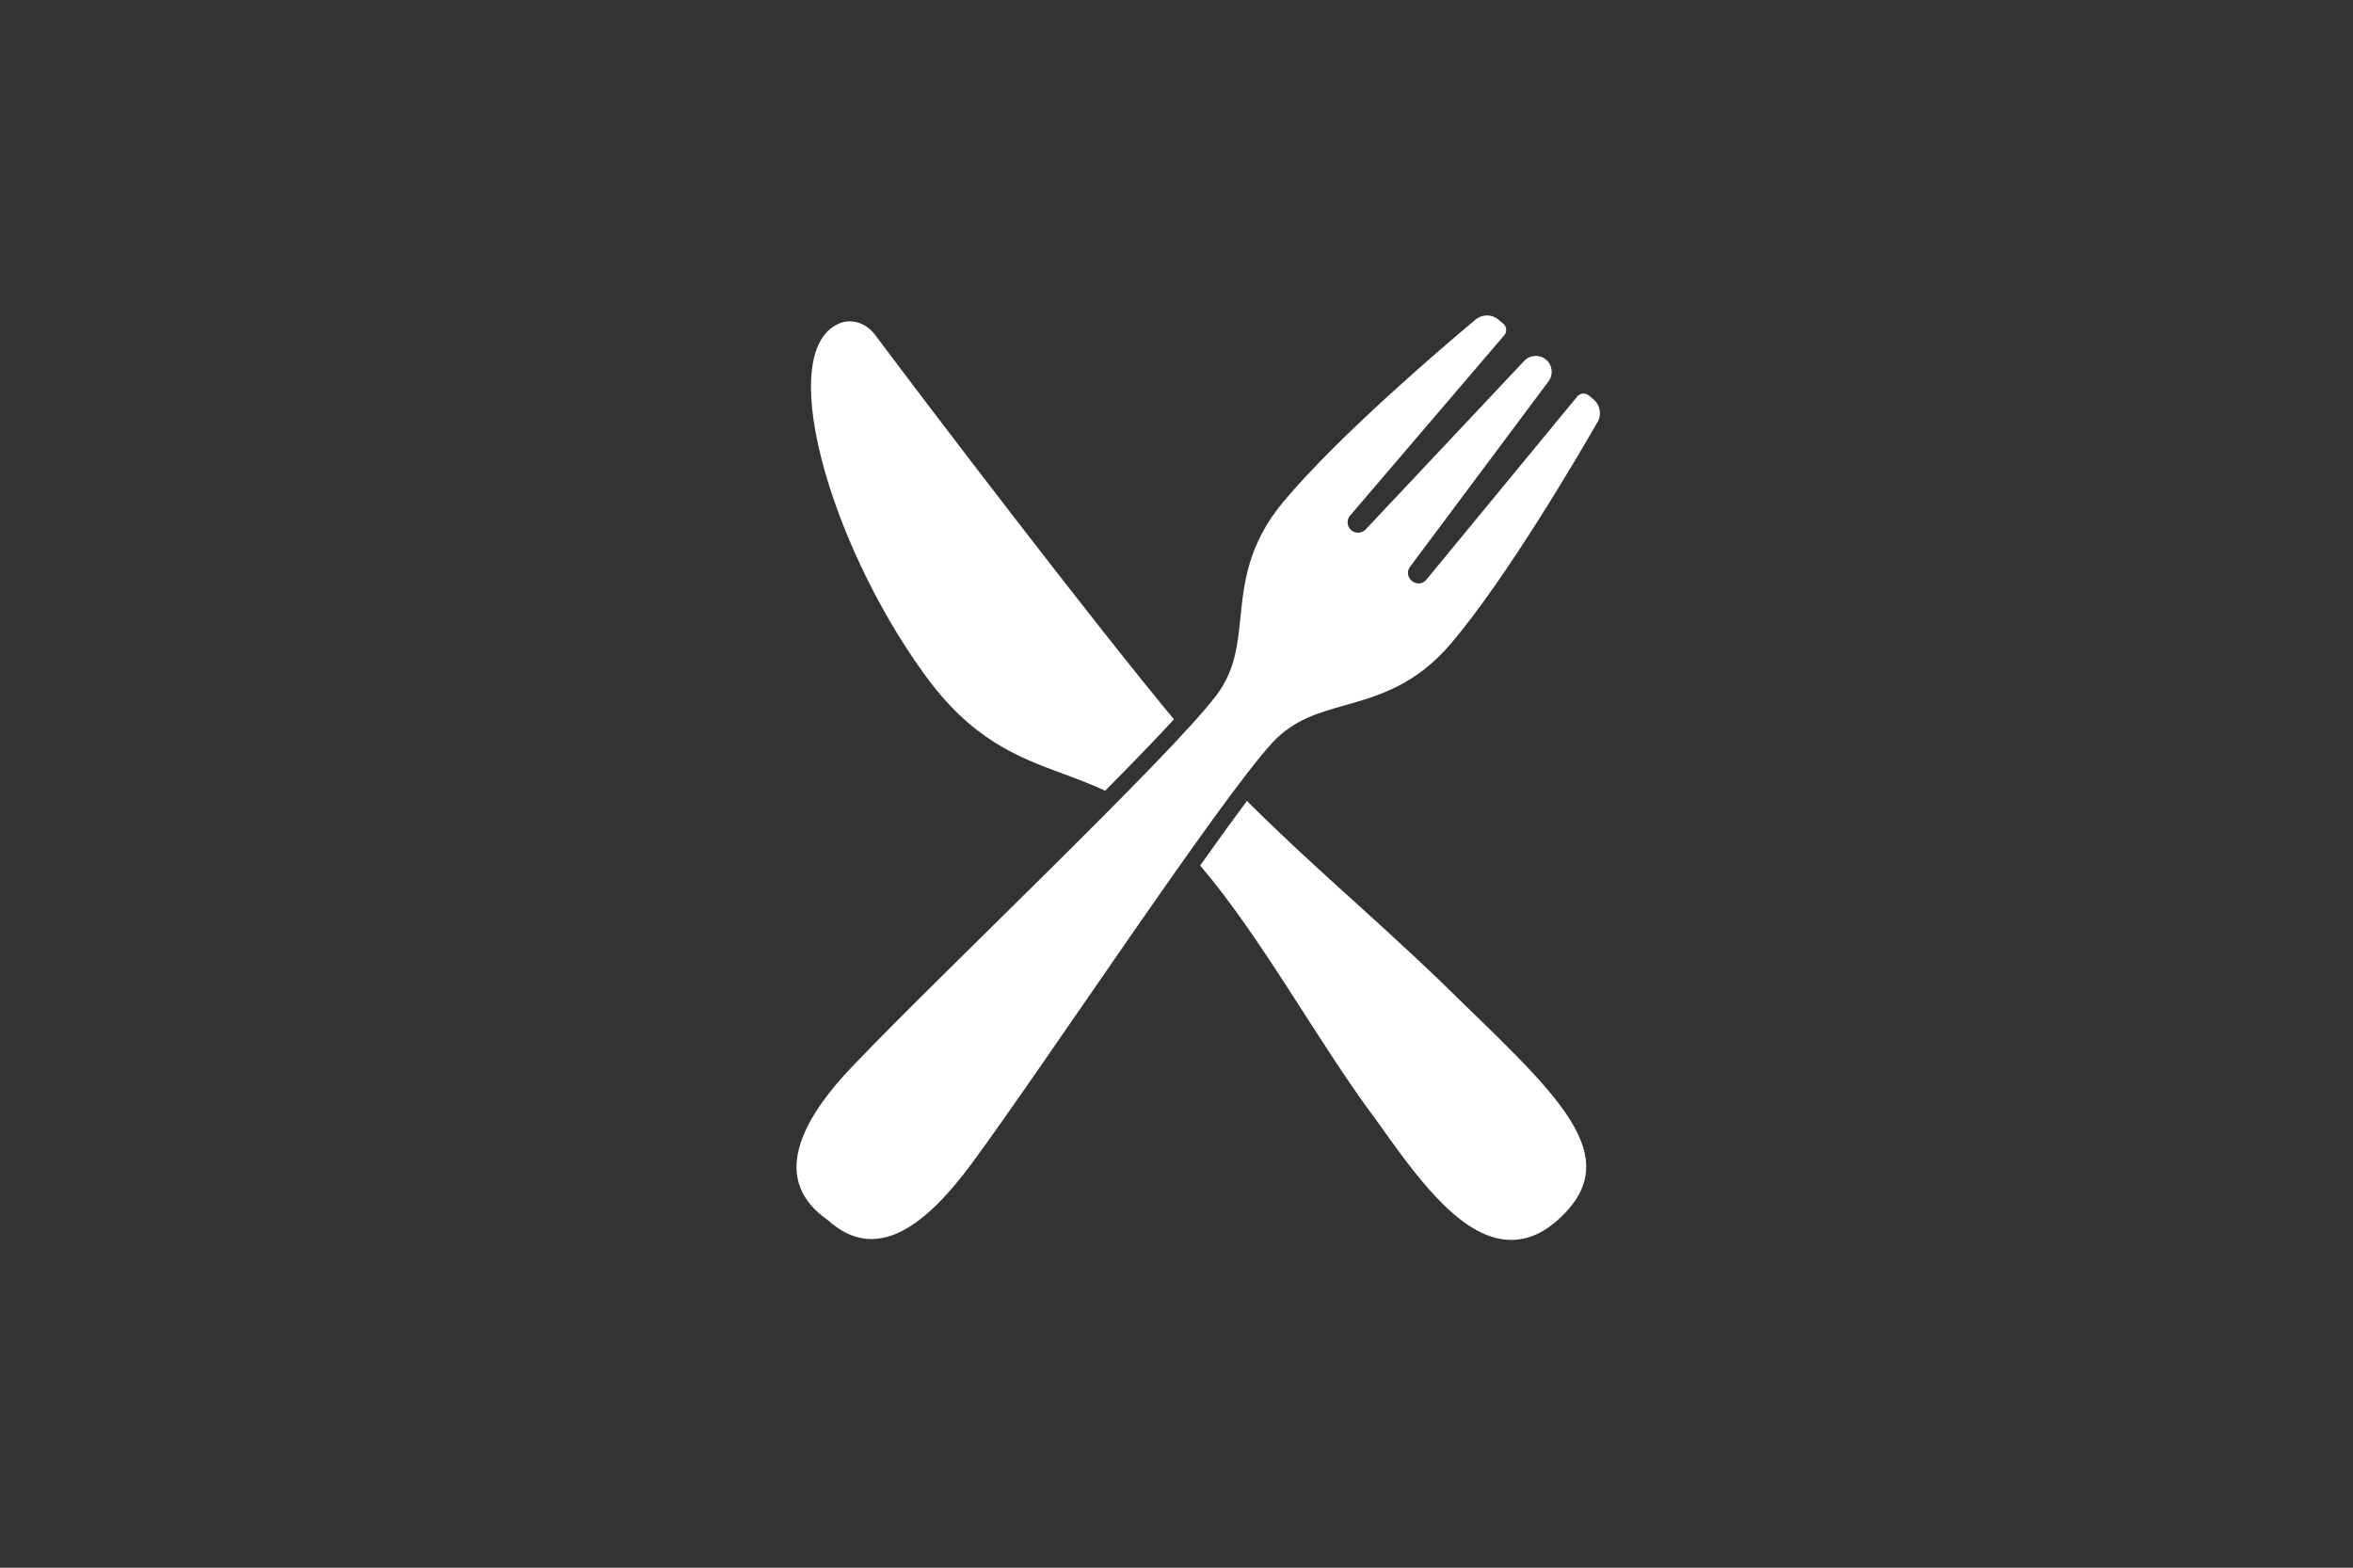
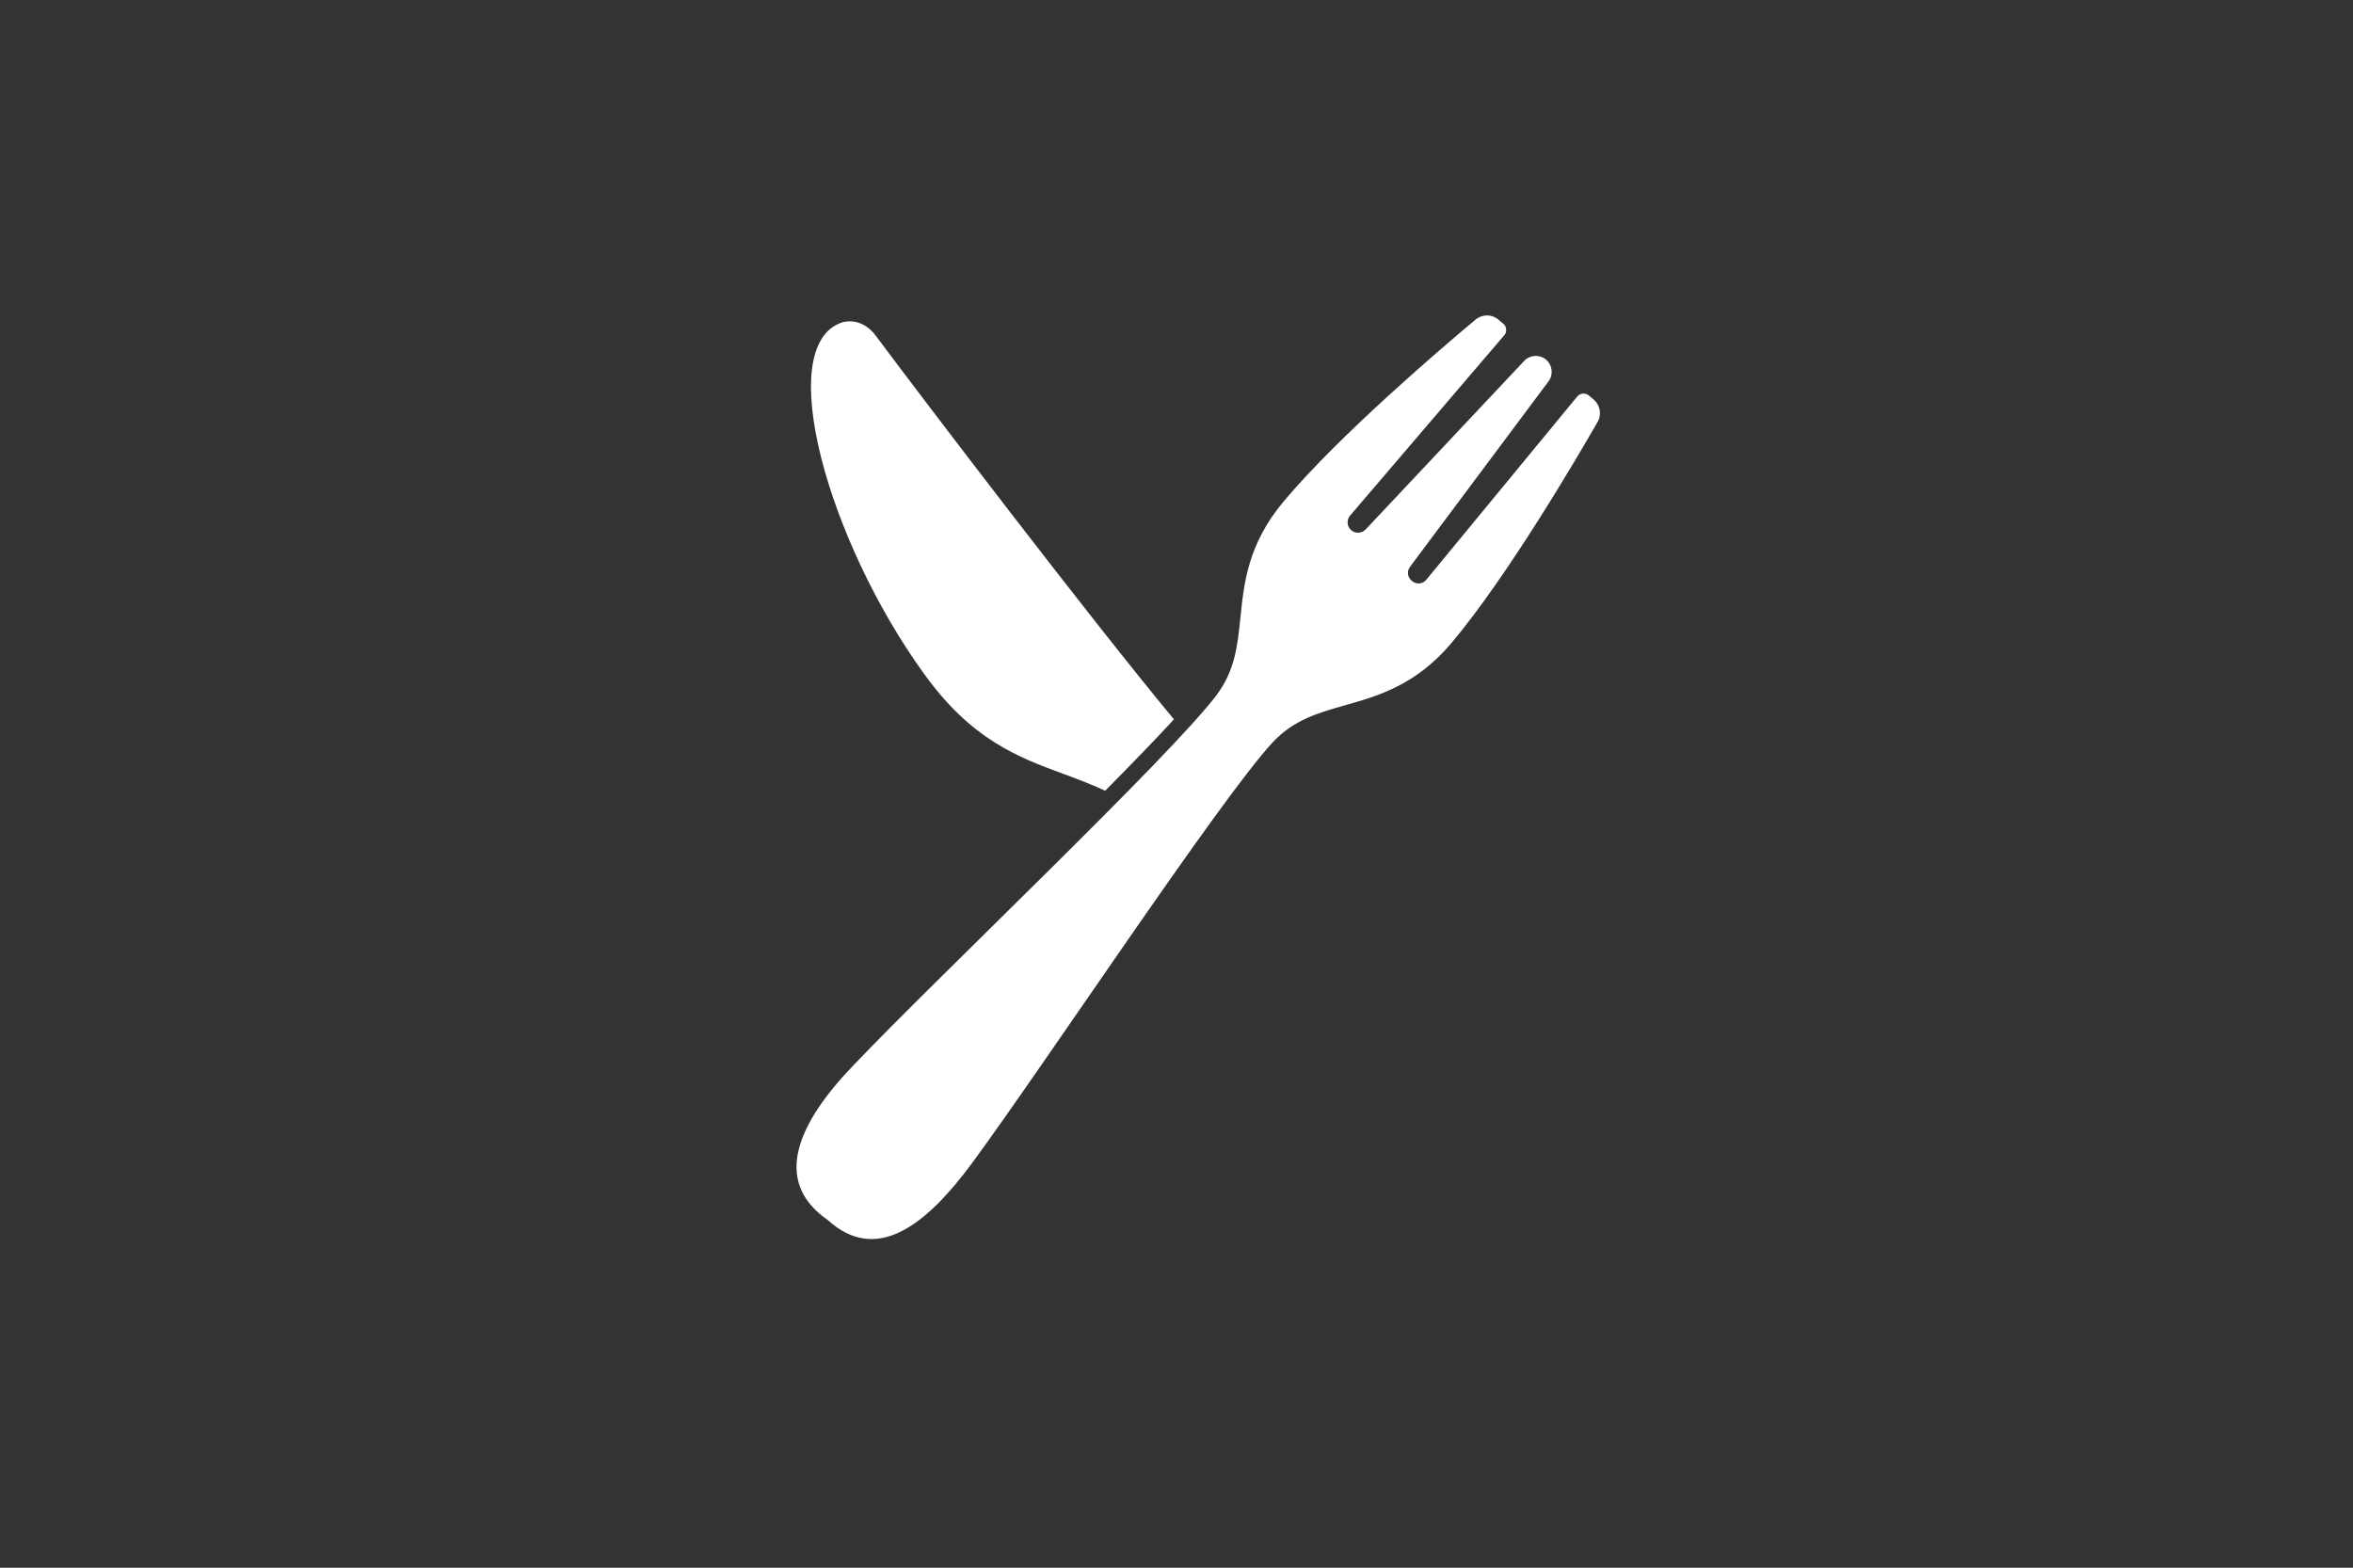
<svg xmlns="http://www.w3.org/2000/svg" version="1.1" id="Layer_1" x="0px" y="0px" viewBox="0 0 71.677 47.758" style="enable-background:new 0 0 71.677 47.758;" xml:space="preserve">
  <rect x="0" y="0" width="71.677" height="47.758" fill="#333333" stroke="none" />
  <style type="text/css">
	.st0{fill:#FFFFFF;}
</style>
  <g>
    <path class="st0" d="M32.391,23.574c0.419,0.155,0.844,0.314,1.275,0.514c0.813-0.822,1.539-1.57,2.095-2.174   c-2.527-3.045-7.48-9.538-9.088-11.693c-0.265-0.355-0.648-0.504-1.025-0.399c-2.11,0.714-0.42,6.66,2.483,10.679   C29.584,22.536,31.011,23.065,32.391,23.574L32.391,23.574z" />
-     <path class="st0" d="M43.866,29.877c-2.281-2.179-3.957-3.553-5.882-5.479c-0.42,0.563-0.905,1.235-1.425,1.968   c1.919,2.252,3.592,5.394,5.364,7.754c1.147,1.618,2.447,3.453,3.875,3.636c0.567,0.069,1.074-0.107,1.569-0.518   c2.373-2.01-0.028-3.954-3.503-7.36L43.866,29.877z" />
    <path class="st0" d="M48.548,12.172L48.4,12.048c-0.103-0.089-0.272-0.074-0.356,0.033l-4.592,5.575   c-0.265,0.314-0.736-0.064-0.499-0.391l4.219-5.649c0.153-0.206,0.119-0.497-0.077-0.661c-0.197-0.165-0.489-0.148-0.665,0.039   l-4.83,5.135c-0.117,0.124-0.317,0.133-0.444,0.018c-0.128-0.116-0.141-0.309-0.029-0.441l4.694-5.491   c0.091-0.101,0.077-0.272-0.03-0.356l-0.148-0.124c-0.2-0.168-0.49-0.168-0.692-0.001c-0.942,0.787-4.149,3.512-5.849,5.542   c-1.088,1.299-1.208,2.482-1.315,3.527c-0.089,0.87-0.166,1.622-0.733,2.379c-1.447,1.904-8.464,8.551-11.02,11.232   c-1.729,1.783-2.535,3.564-0.817,4.753c1.479,1.342,2.982,0.176,4.401-1.745c2.193-2.98,7.526-11.051,9.147-12.805   c0.648-0.69,1.374-0.896,2.215-1.135c1.011-0.287,2.155-0.611,3.245-1.907c1.705-2.027,3.831-5.658,4.442-6.723   c0.13-0.226,0.079-0.513-0.121-0.68L48.548,12.172z" />
  </g>
</svg>